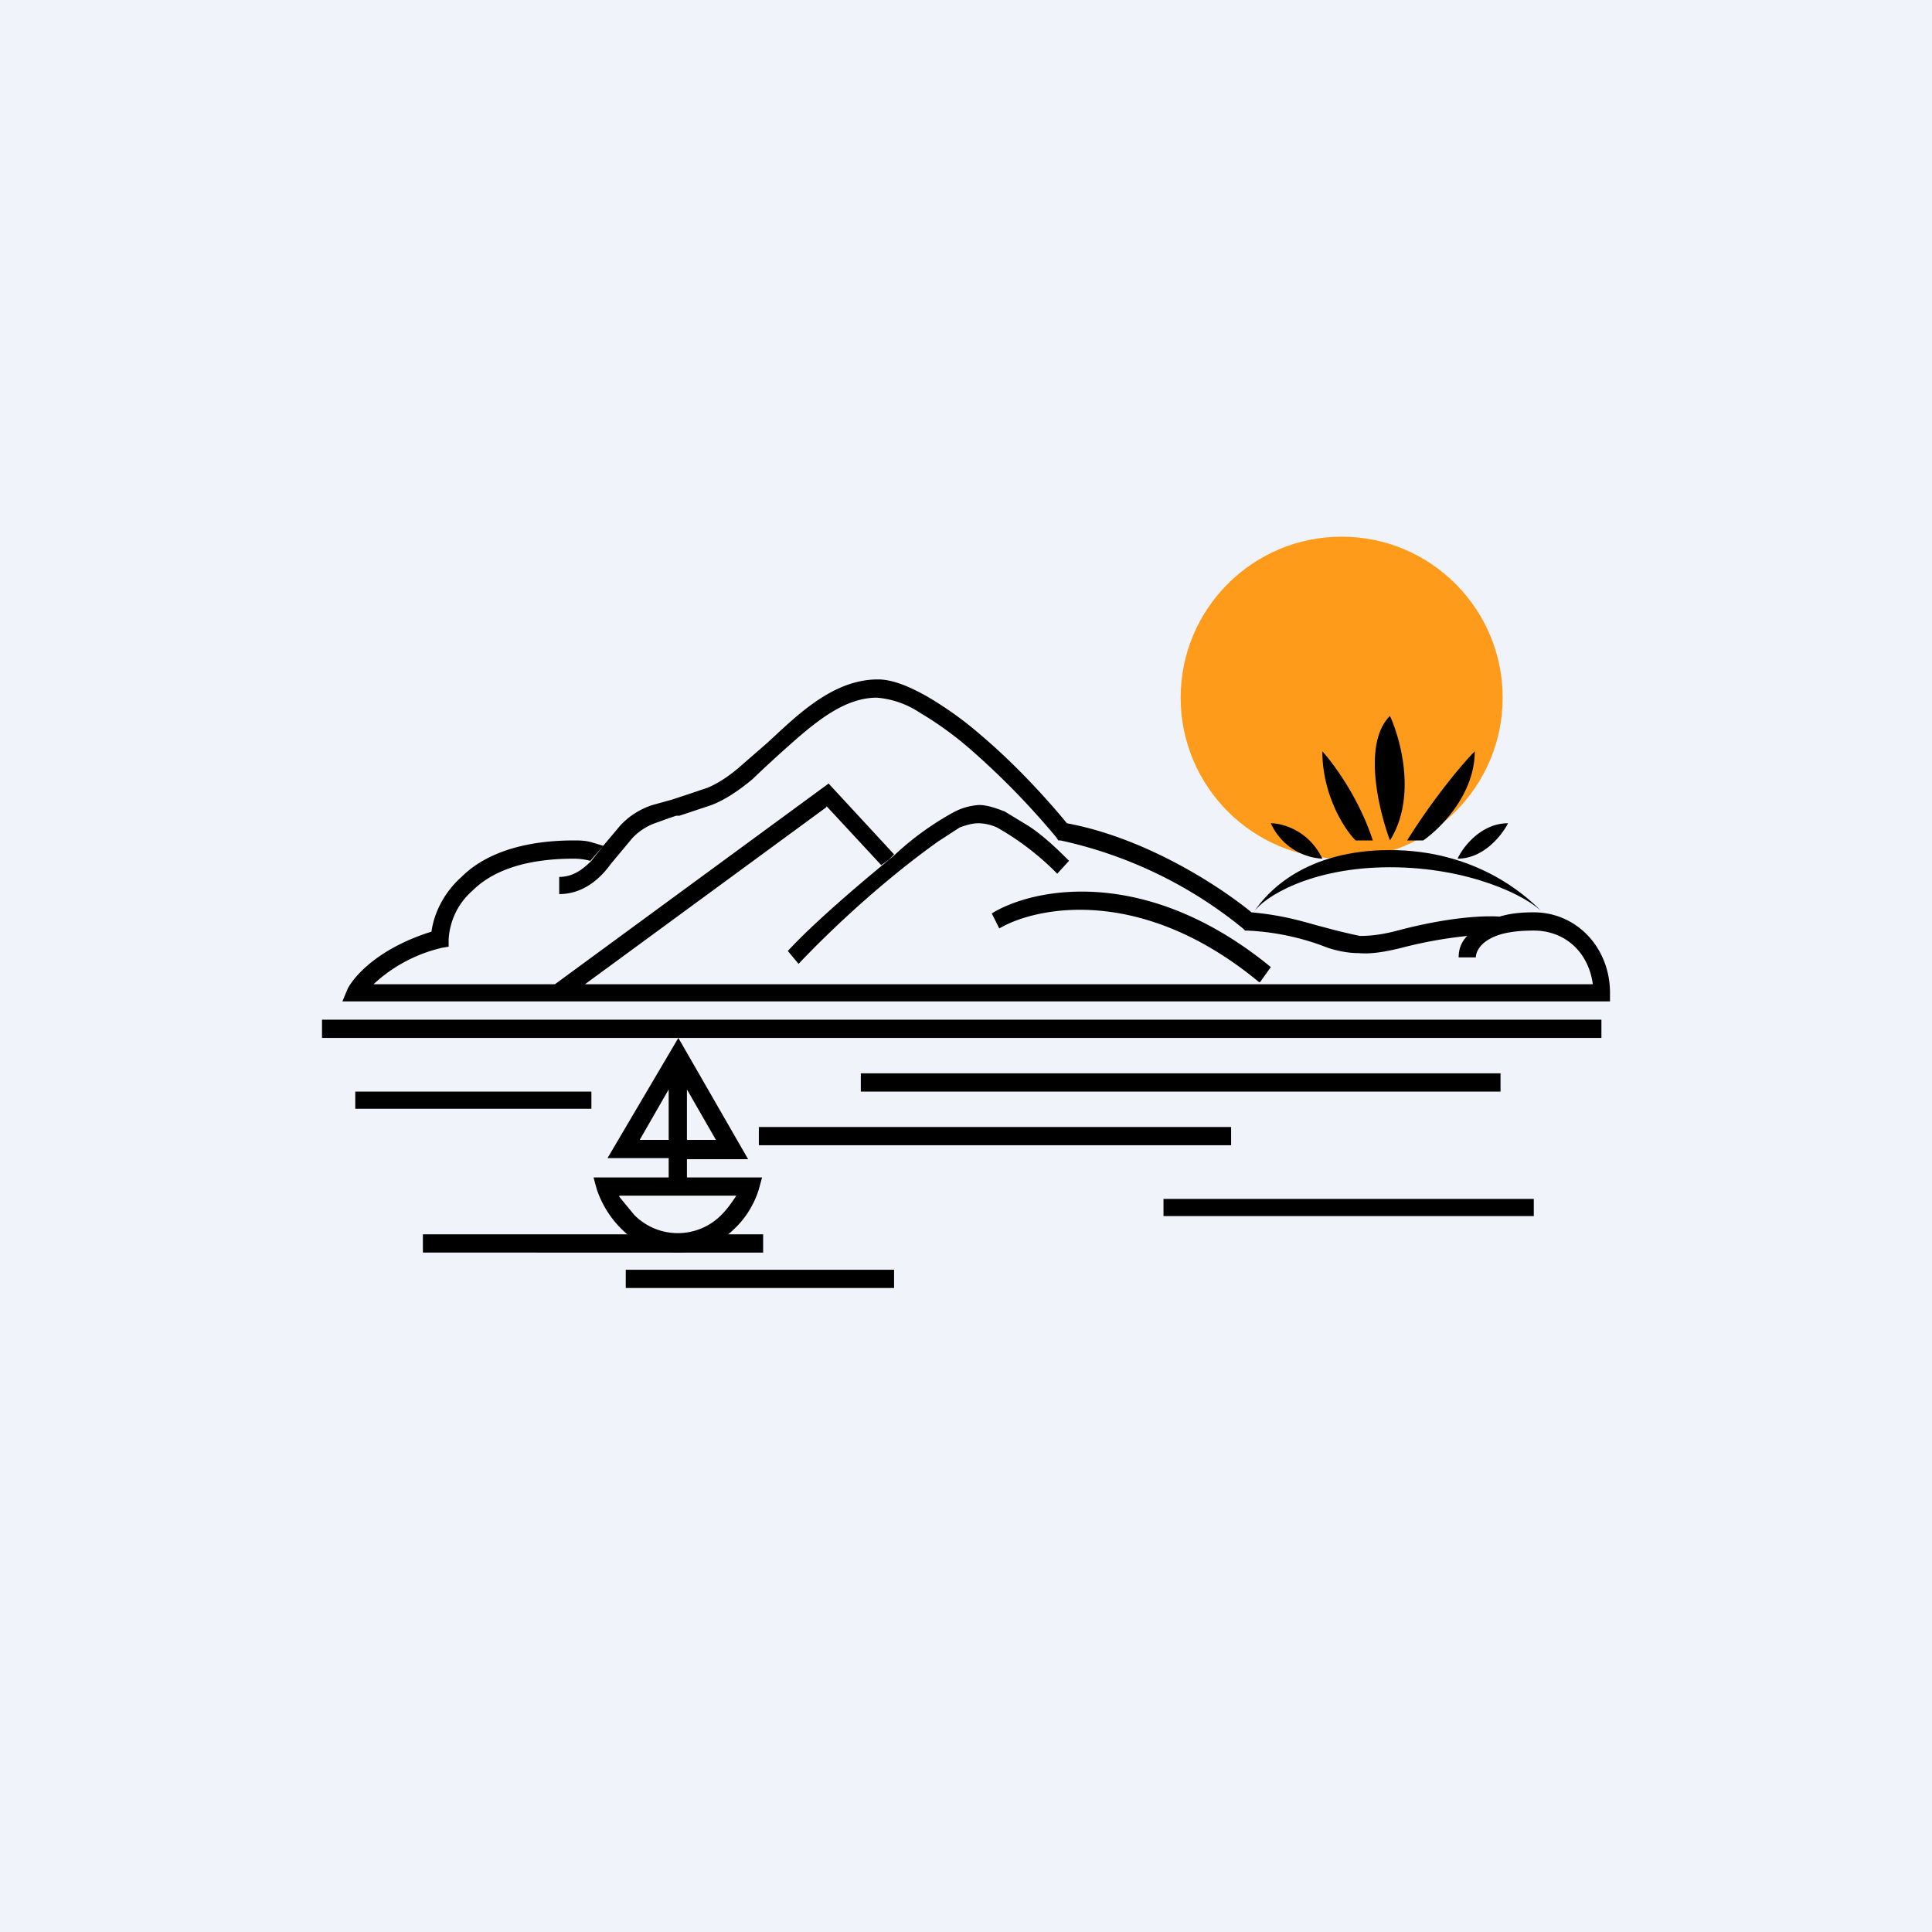
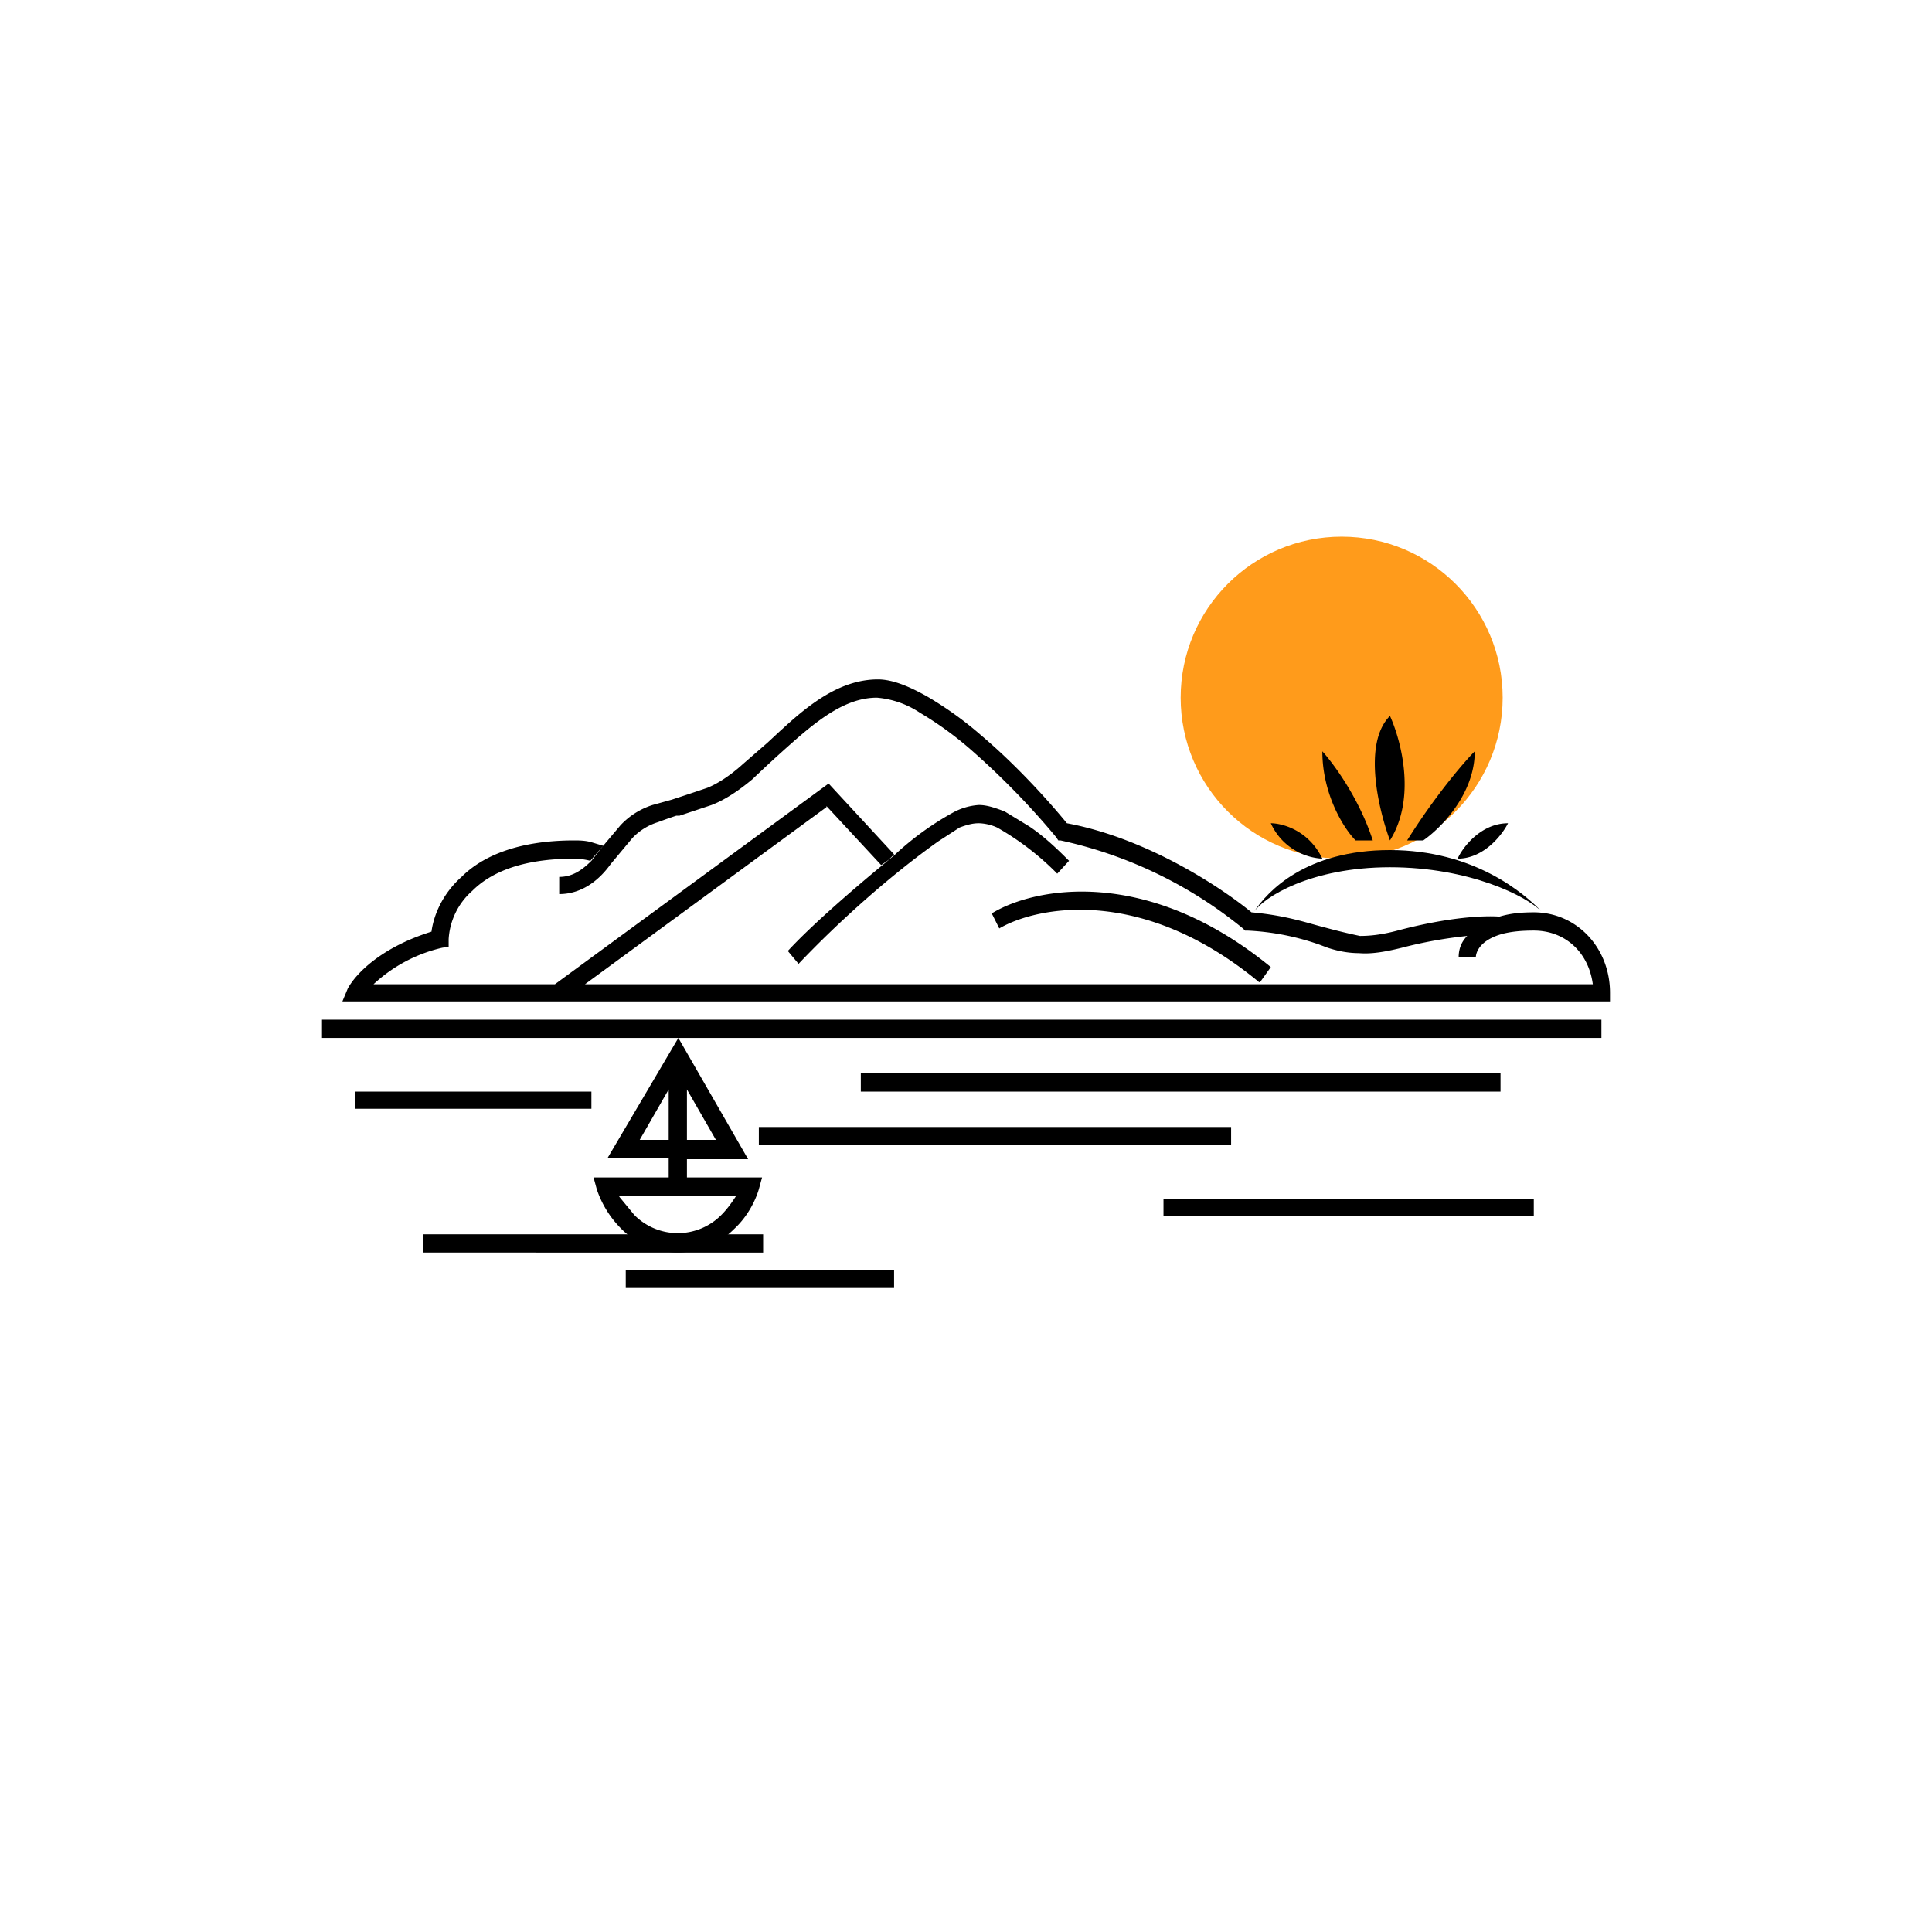
<svg xmlns="http://www.w3.org/2000/svg" width="18" height="18" viewBox="0 0 18 18">
-   <path fill="#F0F3FA" d="M0 0h18v18H0z" />
  <circle cx="12.5" cy="6.5" r="1.5" fill="#FF9B1B" />
  <path d="M7.28 6.8c.26-.24.55-.47.9-.47.14 0 .3.07.46.16.17.1.34.22.5.36.32.27.62.6.8.82.75.14 1.44.6 1.72.83.33.03.52.1.68.14a5.58 5.58 0 0 0 .33.08c.09 0 .2-.01.35-.05.49-.13.82-.14.95-.13.1-.03.2-.04.32-.04.4 0 .71.33.71.75v.08H3.19l.05-.12c.07-.13.3-.38.78-.53.02-.15.1-.35.28-.51.2-.2.54-.34 1.05-.34.04 0 .11 0 .17.02l.1.03-.12.14H5.5A.63.63 0 0 0 5.35 8c-.49 0-.78.13-.95.3a.65.65 0 0 0-.22.45v.07l-.06.01a1.4 1.4 0 0 0-.64.34H14.84c0 .08 0 .08 0 0-.04-.3-.26-.5-.55-.5-.12 0-.21.01-.29.03-.22.06-.25.18-.25.22h-.16c0-.07.02-.14.08-.2a4.1 4.1 0 0 0-.61.11c-.16.04-.29.06-.4.05-.1 0-.2-.02-.29-.05l-.08-.03a2.34 2.34 0 0 0-.67-.13h-.02l-.02-.02a4.04 4.04 0 0 0-1.7-.82h-.02l-.02-.03a7.22 7.22 0 0 0-.8-.82 3.21 3.21 0 0 0-.47-.34.85.85 0 0 0-.4-.14c-.28 0-.53.19-.79.42a12.19 12.19 0 0 0-.37.34c-.12.1-.25.19-.38.24l-.3.1H6.3a4.7 4.7 0 0 0-.17.06.55.55 0 0 0-.24.15l-.2.24c-.1.14-.26.28-.48.28v-.16c.12 0 .21-.06.3-.15l.11-.14.16-.19a.7.7 0 0 1 .3-.19l.18-.05a30.31 30.31 0 0 0 .33-.11c.1-.04.22-.12.33-.22l.23-.2.14-.13Zm.42.72L5.45 9.17h-.28L7.72 7.3l.61.66-.05.05-.07.05-.51-.55Zm.63.45a2.72 2.72 0 0 1 .55-.4.58.58 0 0 1 .24-.07c.08 0 .16.03.24.06l.23.14c.15.1.29.24.37.32l-.11.12a2.55 2.55 0 0 0-.56-.43.44.44 0 0 0-.17-.04c-.05 0-.1.01-.18.04l-.2.13c-.45.32-.93.75-1.3 1.14l-.1-.12c.23-.25.64-.6.87-.79l.12-.1Zm3.4 1.18c-1.1-.91-2.08-.7-2.42-.5l-.07-.14c.39-.24 1.44-.45 2.6.5l-.1.14Zm3.2.52H3V9.5h11.92v.17Zm-.95.5H8.02V10h5.96v.17Zm-8.47.16h-2.2v-.16h2.2v.16Zm5.96.34h-4.4v-.17h4.4v.17Zm2.82.66h-3.45v-.16h3.45v.16Zm-7.18.17v.17H3.94v-.17h3.17Zm1.22.33V12h-2.5v-.17h2.5Z" />
  <path fill-rule="evenodd" d="m6.32 9.67.65 1.13H6.4v.17h.7l-.03.11c-.03.1-.1.25-.23.37a.74.74 0 0 1-1.05 0 .94.94 0 0 1-.23-.37l-.03-.11h.7v-.18h-.57l.66-1.12Zm.08.95h.27l-.27-.47v.47Zm-.17-.47v.47h-.27l.27-.47Zm-.46 1 .14.17a.57.57 0 0 0 .81 0c.06-.06.1-.12.14-.18H5.77Z" />
  <path d="M11.68 8.5c.13-.2.49-.58 1.27-.58s1.25.4 1.42.58c-.14-.15-.68-.42-1.42-.42-.74 0-1.18.28-1.27.42Z" />
  <path d="M12.32 8a.56.56 0 0 1-.48-.33c.1 0 .35.06.48.33ZM12.32 7c0 .4.2.72.31.83h.16c-.13-.4-.37-.72-.47-.83ZM12.95 7.83c-.1-.27-.26-.9 0-1.16.1.22.25.76 0 1.16ZM13.26 7.83h-.15c.25-.4.52-.72.63-.83 0 .4-.32.72-.48.83ZM13.58 8c.05-.11.22-.33.47-.33-.05.1-.22.33-.47.33Z" />
</svg>